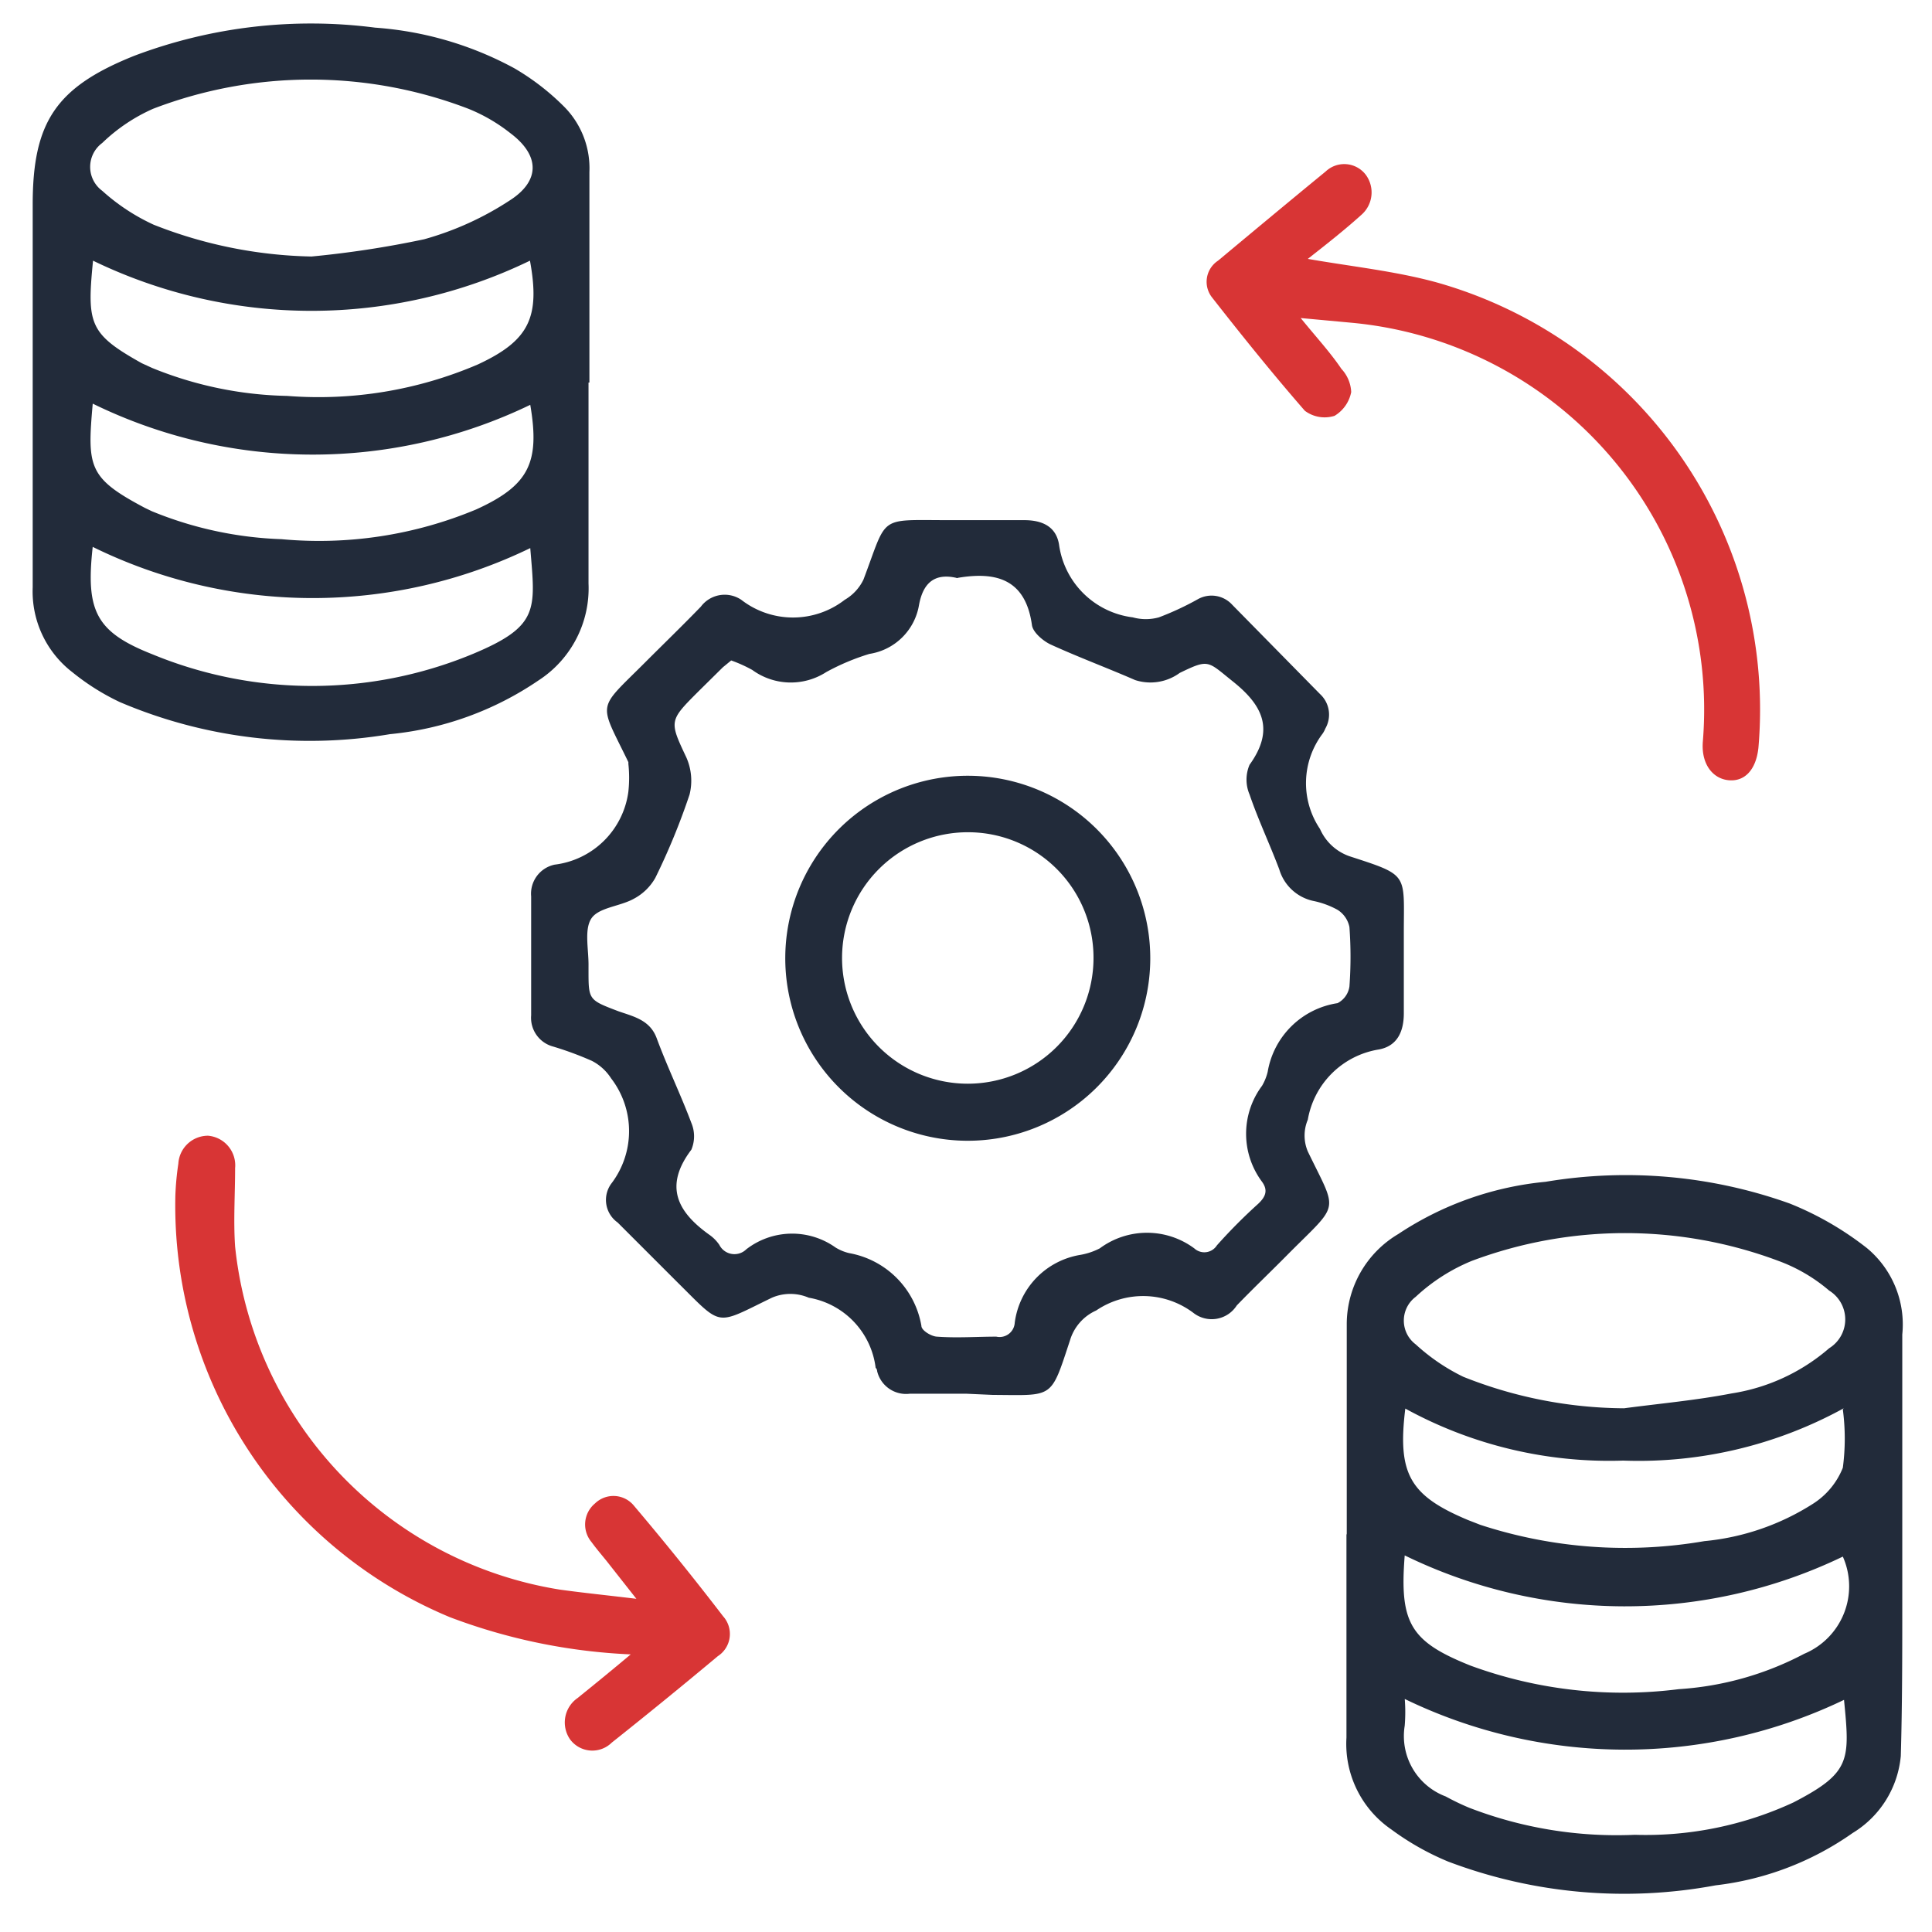
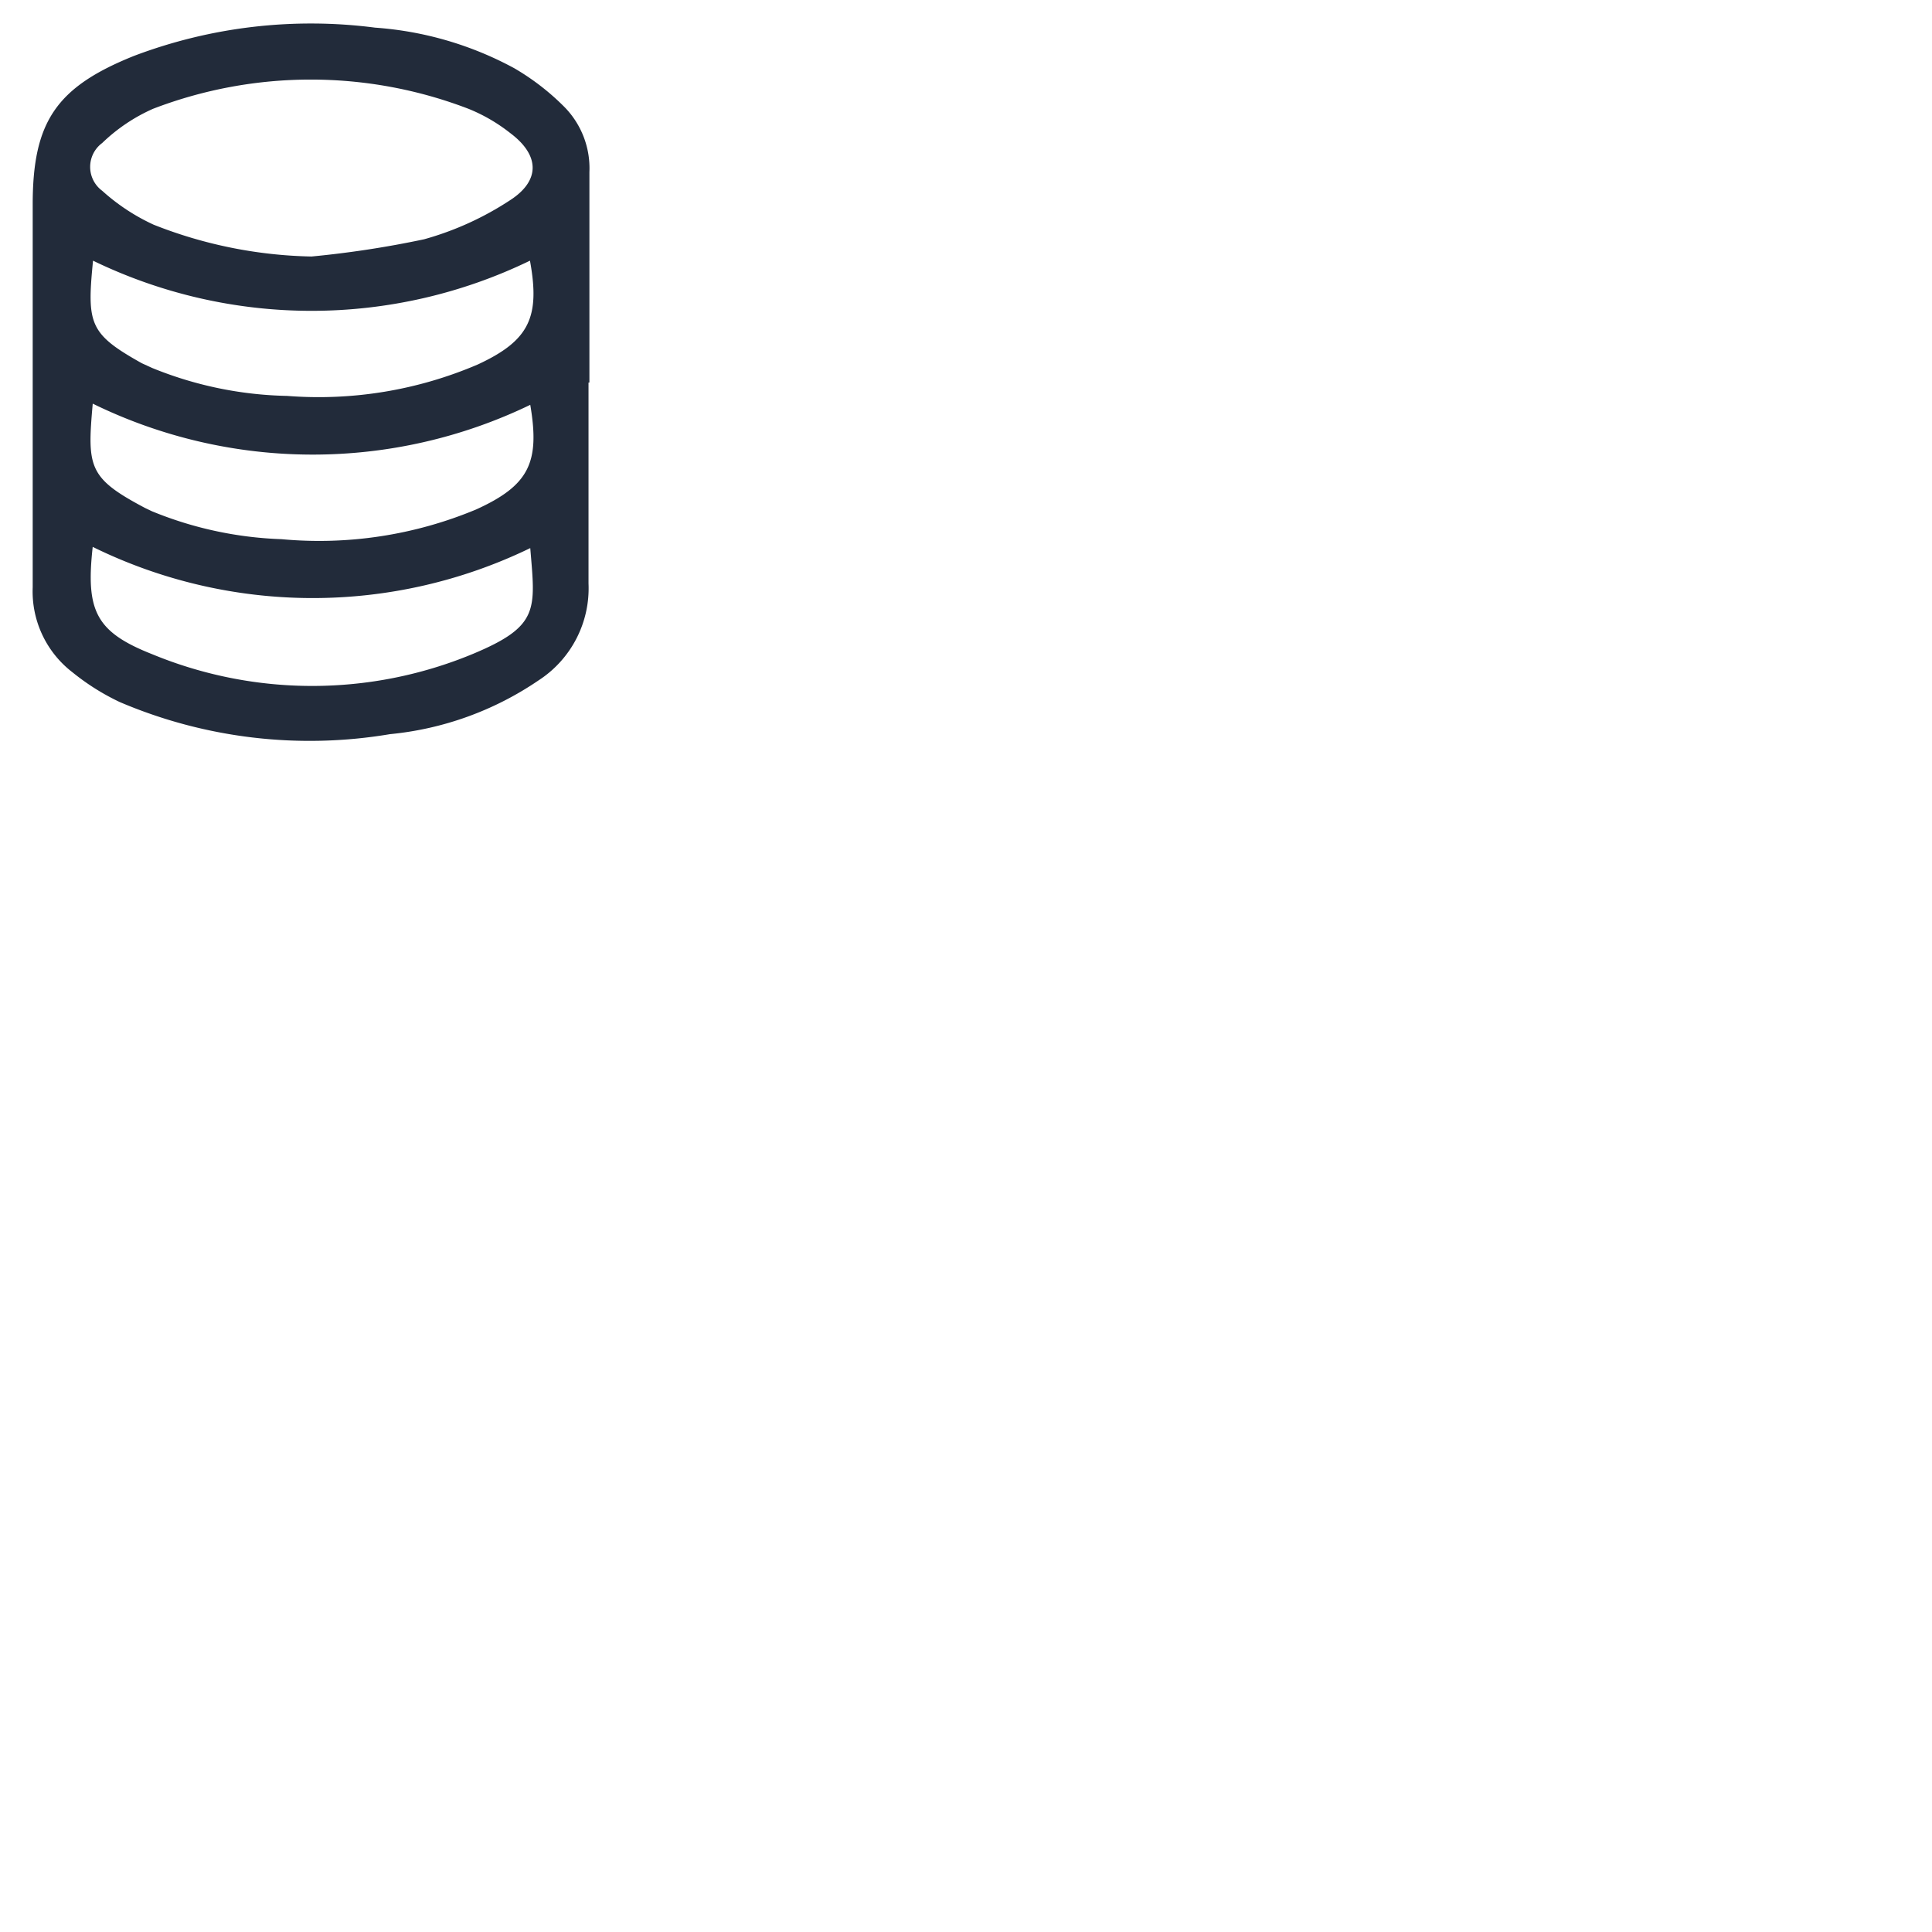
<svg xmlns="http://www.w3.org/2000/svg" id="Layer_1" data-name="Layer 1" width="65" height="65" viewBox="0 0 65 65">
  <defs>
    <style>
      .cls-1 {
        fill: #222b3a;
      }

      .cls-2 {
        fill: #d83535;
      }
    </style>
  </defs>
  <path class="cls-1" d="M19.8,12.87c0,2.25,0,4.51,0,6.76a3.69,3.69,0,0,1-1.68,3.26,10.7,10.7,0,0,1-5,1.81,16.27,16.27,0,0,1-9.09-1.08,7.82,7.82,0,0,1-1.59-1,3.43,3.43,0,0,1-1.34-2.86c0-4.29,0-8.58,0-12.88,0-2.78.79-3.95,3.41-5A16.81,16.81,0,0,1,12.62.93,11.51,11.51,0,0,1,17.31,2.3,8.17,8.17,0,0,1,19,3.61a2.94,2.94,0,0,1,.83,2.18q0,3.54,0,7.08ZM10.48,8.63a33.6,33.6,0,0,0,3.79-.58,10.28,10.28,0,0,0,2.9-1.32c1-.65,1-1.5,0-2.25a5.71,5.71,0,0,0-1.41-.82,14.81,14.81,0,0,0-10.61,0A5.89,5.89,0,0,0,3.44,4.81a1,1,0,0,0,0,1.61A6.83,6.83,0,0,0,5.17,7.56,15.19,15.19,0,0,0,10.48,8.63Zm7.35.14a16.85,16.85,0,0,1-14.7,0C2.92,10.9,3,11.23,4.77,12.22l.35.16a12.66,12.66,0,0,0,4.54.94,13.59,13.59,0,0,0,6.42-1.06C17.8,11.46,18.18,10.68,17.83,8.77ZM3.12,13.58c-.19,2.14-.15,2.5,1.76,3.51l.23.11a12.58,12.58,0,0,0,4.36.94,13.71,13.71,0,0,0,6.55-1c1.78-.81,2.15-1.58,1.82-3.52A16.83,16.83,0,0,1,3.12,13.58Zm0,4.81c-.24,2.16.1,2.87,2,3.62A14.1,14.1,0,0,0,15.91,22c2.25-.94,2.1-1.49,1.93-3.56A16.77,16.77,0,0,1,3.1,18.39Z" />
-   <path class="cls-1" d="M45.31,51.6c0-2.36,0-4.72,0-7.08a3.53,3.53,0,0,1,1.73-3A10.8,10.8,0,0,1,52,39.76a16.36,16.36,0,0,1,8.21.73,10.54,10.54,0,0,1,2.6,1.5A3.34,3.34,0,0,1,64,44.9c0,3,0,6,0,9,0,1.73,0,3.46-.05,5.18a3.39,3.39,0,0,1-1.62,2.59,10,10,0,0,1-4.61,1.76,16.74,16.74,0,0,1-9-.8,9,9,0,0,1-1.91-1.08,3.49,3.49,0,0,1-1.51-3.09c0-2.27,0-4.55,0-6.82Zm9.33-4.22c1.21-.16,2.43-.27,3.62-.5a6.53,6.53,0,0,0,3.28-1.52,1.14,1.14,0,0,0,0-1.94,5.57,5.57,0,0,0-1.71-1,14.7,14.7,0,0,0-10.31,0,6.22,6.22,0,0,0-1.89,1.21,1,1,0,0,0,0,1.6,6.66,6.66,0,0,0,1.6,1.09A14.79,14.79,0,0,0,54.64,47.38Zm7.39,0a14.34,14.34,0,0,1-7.42,1.76,14.26,14.26,0,0,1-7.33-1.75c-.27,2.2.15,2.93,2.11,3.75l.41.16a15.68,15.68,0,0,0,7.54.55A8.23,8.23,0,0,0,61,50.59a2.55,2.55,0,0,0,1-1.21A7.43,7.43,0,0,0,62,47.42ZM47.26,52.33c-.18,2.28.19,2.9,2.22,3.71a14.89,14.89,0,0,0,7,.79,10.44,10.44,0,0,0,4.22-1.19A2.46,2.46,0,0,0,62,52.37,16.89,16.89,0,0,1,47.26,52.33Zm0,4.81a5.65,5.65,0,0,1,0,.92,2.17,2.17,0,0,0,1.38,2.38,8.17,8.17,0,0,0,.79.38,13.77,13.77,0,0,0,5.57.91,11.82,11.82,0,0,0,5.34-1.09c1.93-1,1.9-1.41,1.7-3.45A17,17,0,0,1,47.22,57.14Z" />
-   <path class="cls-1" d="M32.51,46.89h-1.9a1,1,0,0,1-1.1-.76s0-.07-.05-.11a2.73,2.73,0,0,0-2.25-2.36,1.57,1.57,0,0,0-1.24,0c-1.94.94-1.64,1-3.19-.53l-2-2a.93.93,0,0,1-.22-1.3,2.91,2.91,0,0,0,0-3.55,1.68,1.68,0,0,0-.65-.59,11.18,11.18,0,0,0-1.3-.48,1,1,0,0,1-.74-1.05v-4a1,1,0,0,1,.79-1.07,2.85,2.85,0,0,0,2.48-2.45,4.34,4.34,0,0,0,0-.95.17.17,0,0,0,0-.05c-1-2.07-1.08-1.71.56-3.35.63-.63,1.26-1.24,1.88-1.88a1,1,0,0,1,1.36-.23,2.84,2.84,0,0,0,3.48,0,1.58,1.58,0,0,0,.63-.68c.83-2.19.46-2,2.88-2h2.53c.6,0,1.07.21,1.17.82a2.86,2.86,0,0,0,2.48,2.45,1.64,1.64,0,0,0,.88,0,9.69,9.69,0,0,0,1.31-.61.94.94,0,0,1,1.16.19l2.95,3a.94.94,0,0,1,.18,1.16.91.91,0,0,1-.09.17,2.76,2.76,0,0,0-.09,3.21,1.69,1.69,0,0,0,1,.92c2,.65,1.82.57,1.82,2.56,0,.91,0,1.81,0,2.72,0,.63-.23,1.11-.85,1.22A2.89,2.89,0,0,0,44,37.67a1.37,1.37,0,0,0,0,1.07c1,2.07,1.09,1.7-.6,3.39-.59.6-1.2,1.18-1.79,1.79a1,1,0,0,1-1.46.25,2.81,2.81,0,0,0-3.27-.08,1.6,1.6,0,0,0-.88,1c-.66,2-.54,1.85-2.6,1.84ZM24.6,22.22l-.28.23-.81.8c-1,1-1,1-.42,2.23a1.93,1.93,0,0,1,.11,1.25,22.57,22.57,0,0,1-1.15,2.8,1.79,1.79,0,0,1-.73.71c-.47.26-1.19.29-1.43.67s-.08,1.05-.09,1.6v.13c0,1,0,1,1,1.38.51.18,1.06.29,1.29.9.37,1,.81,1.9,1.17,2.86a1.16,1.16,0,0,1,0,.9c-.94,1.24-.46,2.11.63,2.88a1.34,1.34,0,0,1,.31.32.57.57,0,0,0,.91.15,2.52,2.52,0,0,1,3-.06,1.54,1.54,0,0,0,.46.19A3,3,0,0,1,31,44.61c0,.15.33.35.52.36.67.05,1.35,0,2,0a.51.51,0,0,0,.62-.47,2.66,2.66,0,0,1,2.2-2.28A2.27,2.27,0,0,0,37,42a2.67,2.67,0,0,1,3.18,0,.5.5,0,0,0,.76-.1,18.1,18.1,0,0,1,1.38-1.39c.26-.24.35-.46.14-.75a2.7,2.7,0,0,1,0-3.23,1.72,1.72,0,0,0,.19-.47,2.81,2.81,0,0,1,2.35-2.31.75.75,0,0,0,.4-.56,13.62,13.62,0,0,0,0-2,.89.89,0,0,0-.4-.58,2.88,2.88,0,0,0-.82-.3,1.53,1.53,0,0,1-1.14-1.06c-.32-.85-.71-1.67-1-2.52a1.27,1.27,0,0,1,0-1c.85-1.18.45-2-.57-2.81-.85-.68-.79-.76-1.78-.28a1.67,1.67,0,0,1-1.5.24c-.94-.41-1.91-.77-2.85-1.2-.25-.12-.58-.4-.62-.64-.21-1.54-1.18-1.82-2.49-1.6a.06.06,0,0,1-.06,0c-.76-.17-1.12.21-1.25.91A2,2,0,0,1,29.25,22a7.68,7.68,0,0,0-1.45.61,2.2,2.2,0,0,1-2.49-.07A4.7,4.7,0,0,0,24.6,22.22Z" />
-   <path class="cls-2" d="M21.22,55.66a19.58,19.58,0,0,1-6.08-1.25A15,15,0,0,1,5.9,40.22,9.45,9.45,0,0,1,6,39.15a1,1,0,0,1,1-.94,1,1,0,0,1,.91,1.09c0,.88-.06,1.77,0,2.64A13.06,13.06,0,0,0,18.83,53.48c.79.11,1.59.19,2.58.31l-1-1.27c-.17-.21-.35-.42-.51-.64a.92.92,0,0,1,.12-1.3.89.89,0,0,1,1.31.08q1.55,1.83,3,3.72a.89.89,0,0,1-.18,1.34q-1.77,1.48-3.57,2.91a.93.93,0,0,1-1.4-.11,1,1,0,0,1,.25-1.39C20,56.67,20.54,56.23,21.22,55.66Z" />
-   <path class="cls-2" d="M44,8.71c1.49.26,2.94.41,4.33.79A14.93,14.93,0,0,1,59.16,25.16c-.08.74-.46,1.14-1,1.09s-.93-.55-.87-1.3a13.07,13.07,0,0,0-11.8-14.09l-1.73-.16c.52.64,1,1.16,1.37,1.71a1.22,1.22,0,0,1,.33.78,1.2,1.2,0,0,1-.56.8,1.11,1.11,0,0,1-1-.17c-1.08-1.24-2.11-2.52-3.12-3.81a.85.85,0,0,1,.2-1.24c1.2-1,2.4-2,3.62-3a.91.91,0,0,1,1.35.11,1,1,0,0,1-.15,1.35C45.2,7.77,44.61,8.23,44,8.71Z" />
-   <path class="cls-1" d="M32.64,26.1a6.14,6.14,0,1,1-6.22,6.07A6.14,6.14,0,0,1,32.64,26.1ZM32.58,28a4.23,4.23,0,1,0,4.21,4.22A4.22,4.22,0,0,0,32.58,28Z" />
</svg>